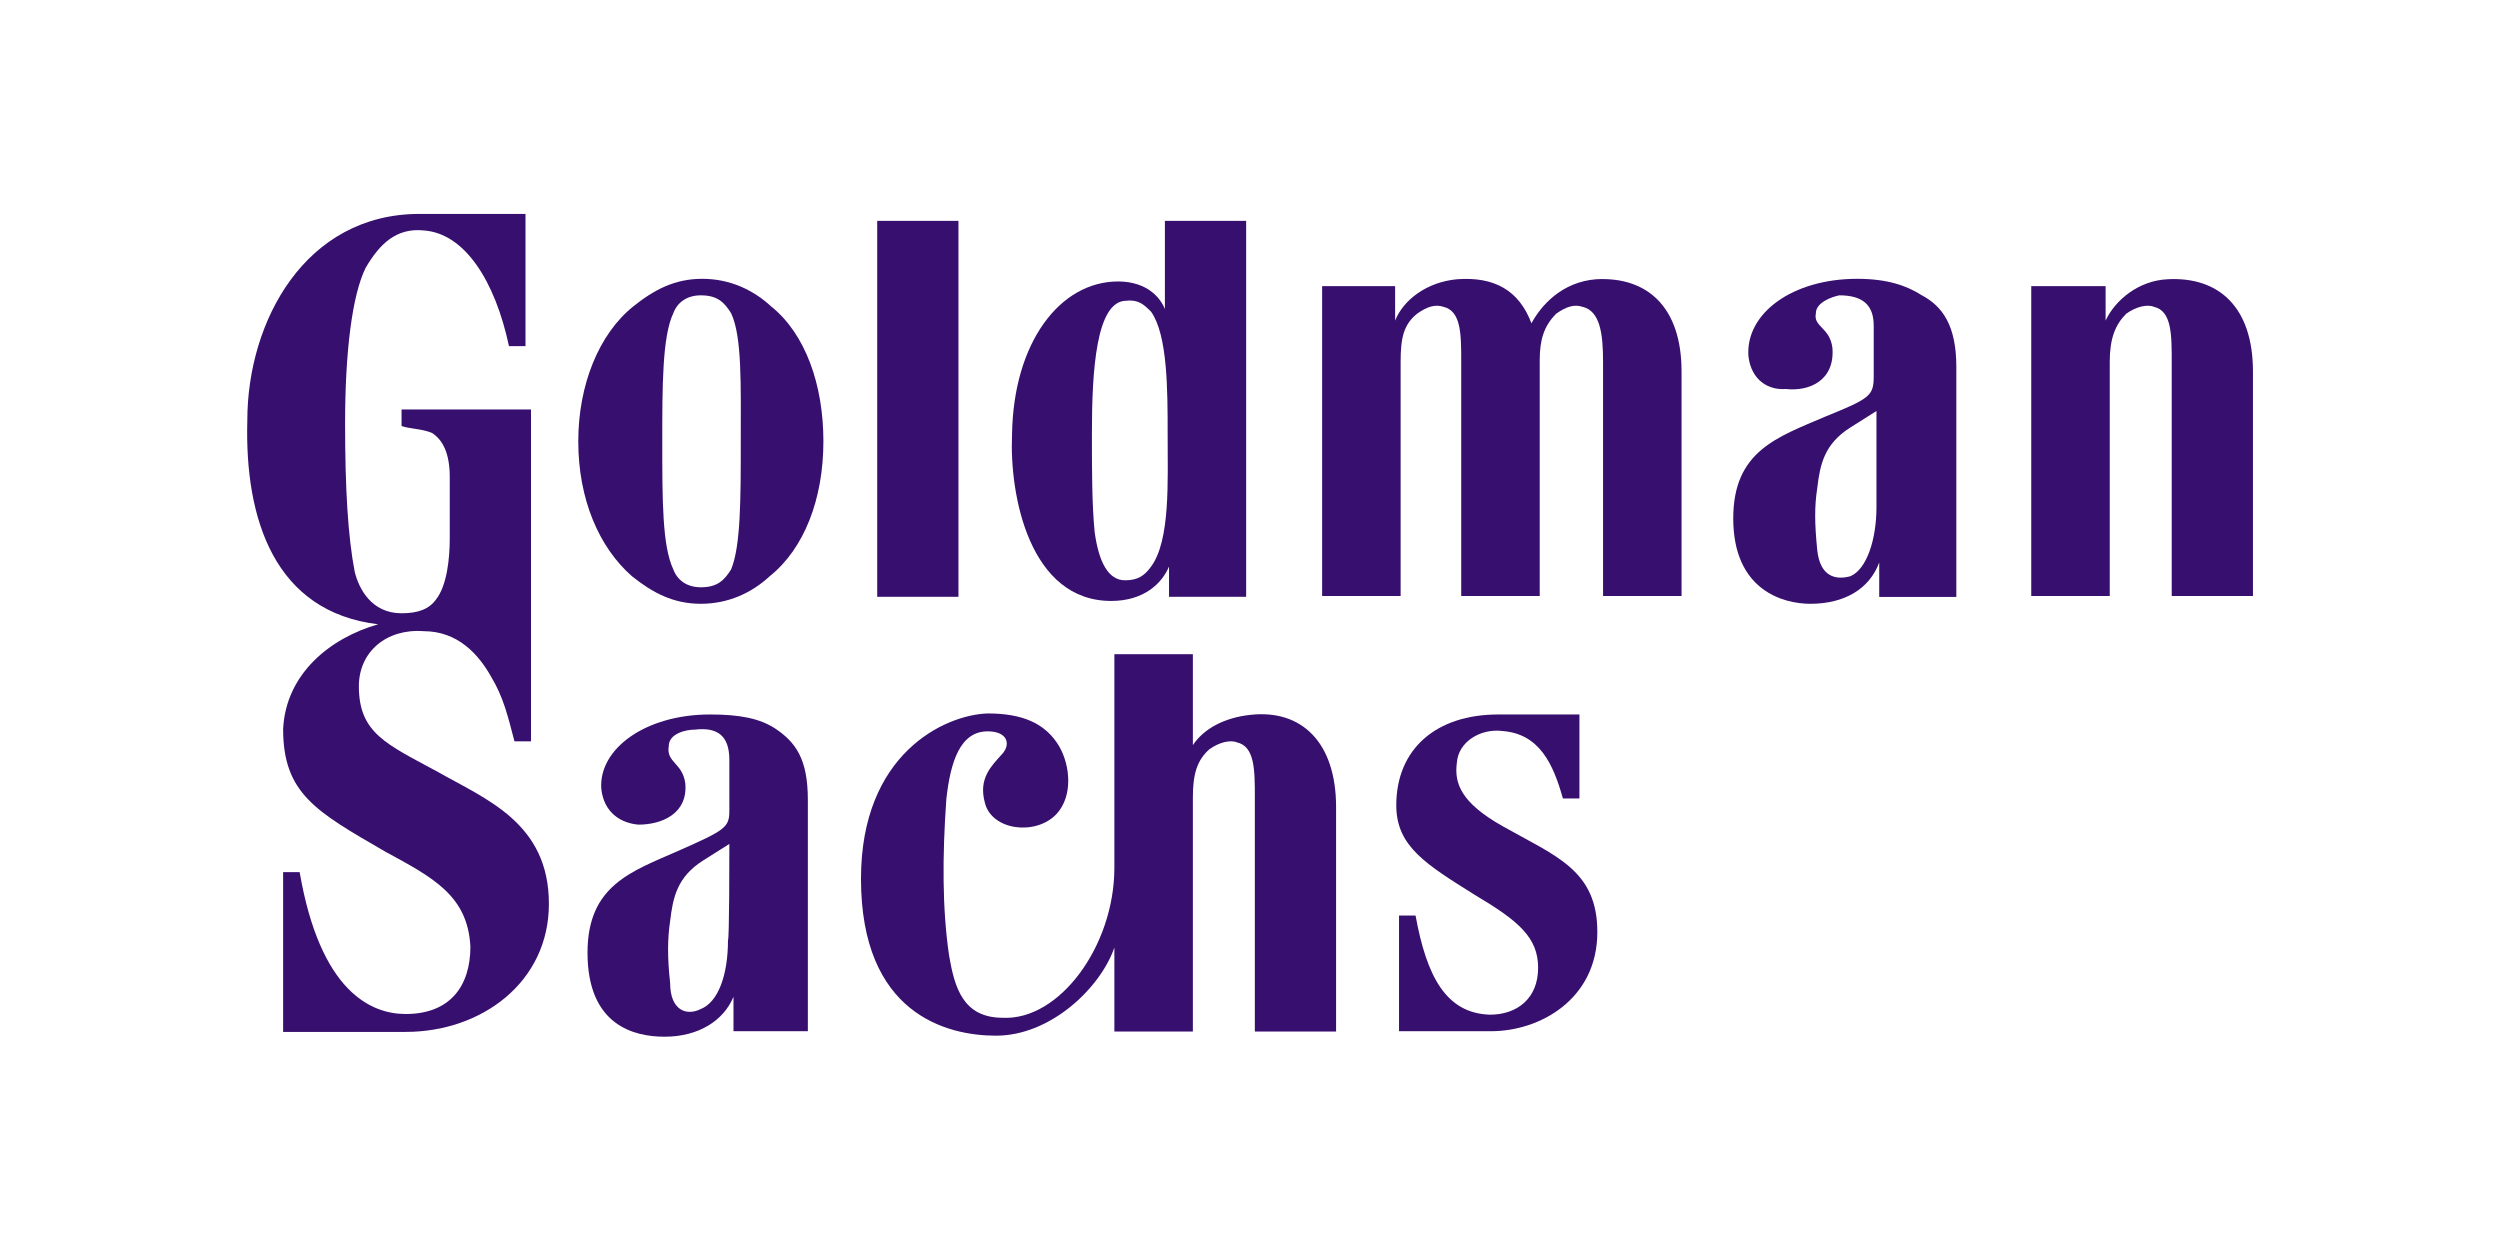
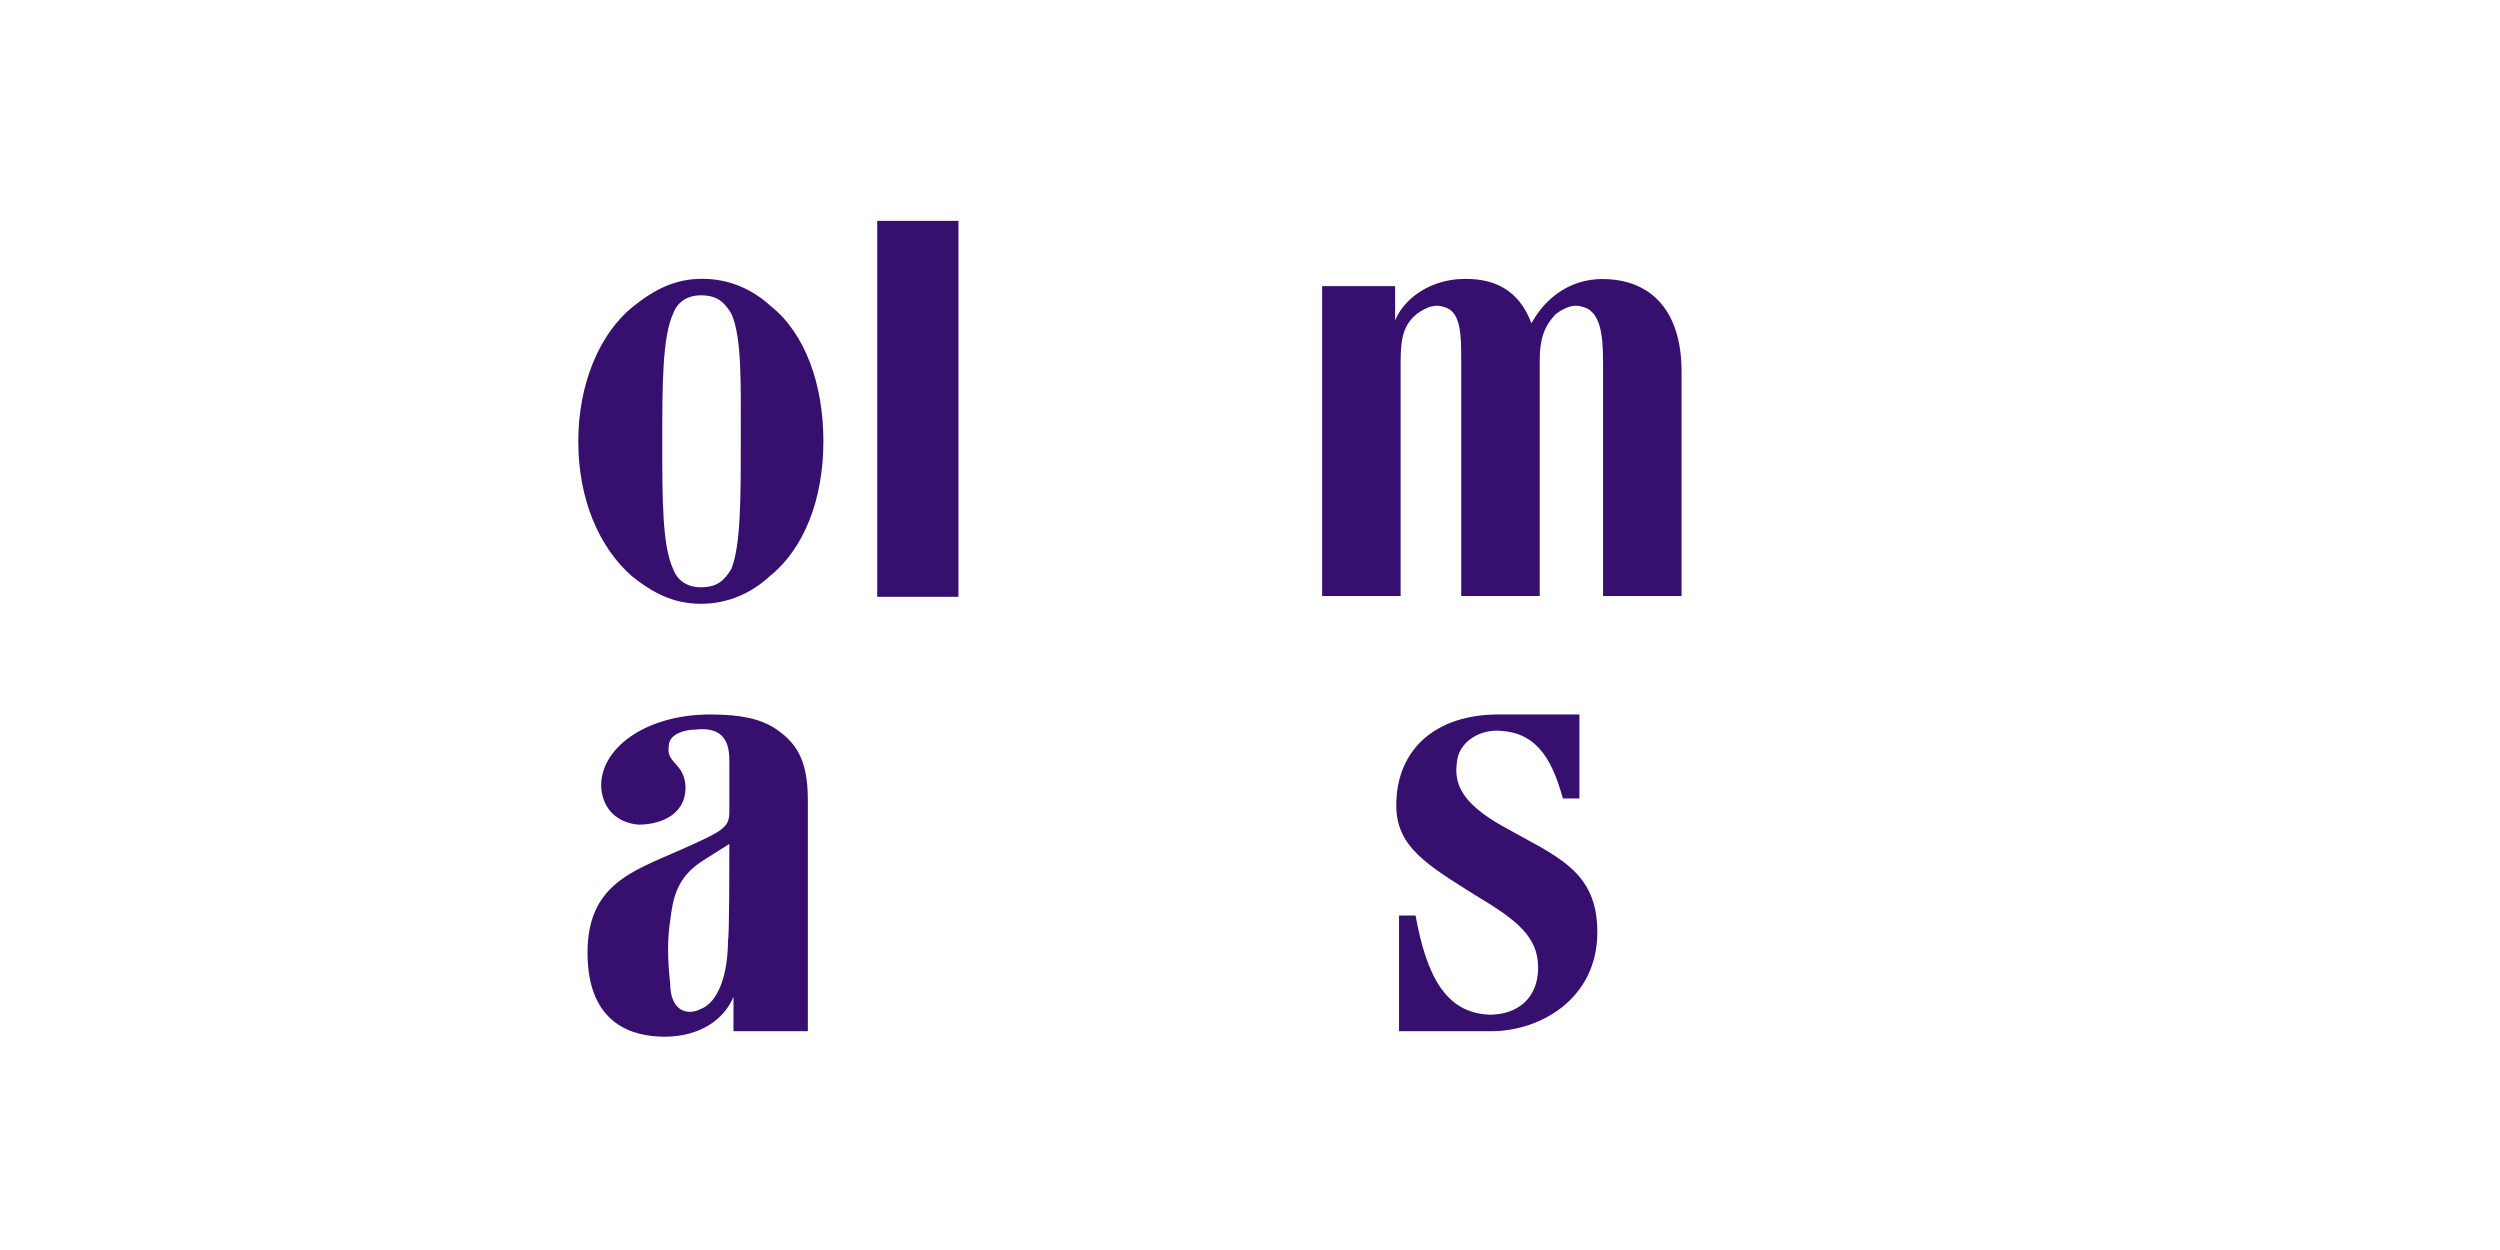
<svg xmlns="http://www.w3.org/2000/svg" xmlns:ns1="http://sodipodi.sourceforge.net/DTD/sodipodi-0.dtd" xmlns:ns2="http://www.inkscape.org/namespaces/inkscape" version="1.1" id="svg2" x="0px" y="0px" viewBox="0 0 120 60" style="enable-background:new 0 0 120 60;" xml:space="preserve">
  <style type="text/css">
	.st0{fill-rule:evenodd;clip-rule:evenodd;fill:#370F6E;}
</style>
  <ns1:namedview bordercolor="#666666" borderlayer="false" borderopacity="1.0" gridtolerance="10.0" guidetolerance="10.0" id="base" ns2:current-layer="svg2" ns2:cx="-69.574951" ns2:cy="69.274148" ns2:pageopacity="0.0" ns2:pageshadow="2" ns2:window-height="1001" ns2:window-maximized="1" ns2:window-width="1920" ns2:window-x="-9" ns2:window-y="-9" ns2:zoom="1.0992959" objecttolerance="10.0" pagecolor="#ffffff" showgrid="false">
	</ns1:namedview>
  <g id="g4697" transform="matrix(0.661,0,0,0.661,100.298,73.621)">
    <g id="g12-0" transform="translate(-4.233,-91.3)">
-       <path id="path14-3" ns2:connector-curvature="0" class="st0" d="M5.7,23.2H0V0.7h5.4v2.5c0.7-1.5,2.4-2.9,4.5-3    c3.7-0.2,6.2,2,6.2,6.7v16.3h-5.9v-17c0-2,0-3.7-1.3-4c-0.5-0.2-1.3,0-2,0.5C6.1,3.5,5.7,4.5,5.7,6.2C5.7,6.6,5.7,23.2,5.7,23.2z" />
-     </g>
+       </g>
    <g id="g16-7" transform="translate(-109.744,-91.132)">
      <path id="path18-8" ns2:connector-curvature="0" class="st0" d="M14,2c-1.3-1.2-3-2-5-2S5.5,0.8,4,2c-2.5,2-4,5.7-4,9.8    c0,4.2,1.5,7.7,3.9,9.8c1.5,1.2,3,2,5,2s3.7-0.8,5-2c2.5-2,3.9-5.6,3.9-9.8C17.8,7.7,16.5,4,14,2z M11.8,11.8c0,4.2,0,7.6-0.7,9.3    c-0.5,0.8-1,1.3-2.2,1.3c-1,0-1.7-0.5-2-1.3c-0.8-1.7-0.8-5-0.8-9.3c0-4,0-7.6,0.8-9.3c0.3-0.8,1-1.3,2-1.3c1.2,0,1.7,0.5,2.2,1.3    C11.9,4.2,11.8,7.7,11.8,11.8z" />
    </g>
    <g id="g20-4" transform="translate(-50.343,-59.495)">
      <path id="path22-4" ns2:connector-curvature="0" class="st0" d="M13.3,0v6.1h-1.2c-0.7-2.5-1.7-4.7-4.4-4.9    C6.1,1,4.5,2,4.4,3.5C4.2,5,4.7,6.4,7.7,8.1c3.9,2.2,6.9,3.2,6.9,7.7c0,4.9-4.2,7.2-7.7,7.2c-1.5,0-6.7,0-6.7,0v-8.4h1.2    c0.8,4.4,2.2,7.1,5.4,7.2c2,0,3.5-1.2,3.5-3.4S8.9,15,5.7,13.1C2.2,10.9,0,9.6,0,6.6C0,2.5,2.9,0,7.4,0C8.9,0,13.3,0,13.3,0z" />
    </g>
    <g id="g24-0" transform="translate(-55.727,-91.3)">
      <path id="path26-6" ns2:connector-curvature="0" class="st0" d="M26.1,23.2V6.9c0-4.7-2.5-6.9-6.2-6.7    c-2.5,0.2-4,1.9-4.7,3.2C14.3,1,12.5,0,9.8,0.2c-2.2,0.2-3.9,1.5-4.5,3V0.7H0v22.5h5.7c0,0,0-16.5,0-17c0-1.7,0.2-2.7,1.2-3.5    C7.6,2.2,8.2,2,8.8,2.2c1.3,0.3,1.3,2,1.3,4v17h5.7V6.1c0-1.5,0.3-2.5,1.2-3.4c0.7-0.5,1.3-0.7,1.9-0.5c1.3,0.3,1.5,2,1.5,4v17    H26.1z" />
    </g>
    <g id="g28-5" transform="translate(-88.036,-95.339)">
      <path id="path30-5" ns2:connector-curvature="0" class="st0" d="M0,0h5.9v27.3H0V0z" />
    </g>
    <g id="g32-2" transform="translate(-78.445,-95.339)">
-       <path id="path34-8" ns2:connector-curvature="0" class="st0" d="M17.2,27.3V0h-5.9v6.4c-0.5-1.2-1.7-2-3.4-2    c-4.2,0-7.6,4.4-7.7,11.1C0,20,1.5,27.6,7.4,27.6c2.4,0,3.7-1.3,4.2-2.5v2.2C11.6,27.3,17.2,27.3,17.2,27.3z M10.3,6.6    c1.2,1.7,1.2,5.7,1.2,8.9c0,3.4,0.2,7.7-1.2,9.6c-0.5,0.7-1,1-1.9,1c-1.2,0-1.9-1.3-2.2-3.5C6,20.6,6,18.1,6,15.4    c0-4.5,0.3-9.6,2.5-9.6C9.4,5.7,9.8,6.1,10.3,6.6z" />
-     </g>
+       </g>
    <g id="g36-0" transform="translate(-25.773,-91.132)">
-       <path id="path38-7" ns2:connector-curvature="0" class="st0" d="M13.6,1.2c1.5,0.8,2.5,2.2,2.5,5.2v16.7h-5.6v-2.5    c-0.7,1.9-2.5,3-5,3c-2,0-5.6-1-5.6-6.2c0-4.9,3.2-5.9,6.7-7.4c3.2-1.3,3.5-1.5,3.5-2.9c0-1.2,0-2.2,0-3.7S9.3,1.2,7.6,1.2    C7.1,1.3,5.9,1.7,5.9,2.5c-0.2,1,1,1,1.2,2.5c0.2,2.4-1.7,3.2-3.4,3C2.5,8.1,1.2,7.4,1,5.6C0.8,2.5,4.2,0,8.9,0    C11.1,0,12.5,0.5,13.6,1.2z M10.3,9.6l-1.9,1.2C6.5,12,6.2,13.5,6,15.2c-0.2,1.3-0.2,2.5,0,4.5c0.2,1.9,1.3,2.2,2.4,1.9    c1.2-0.5,1.9-2.7,1.9-5C10.3,16.5,10.3,10.4,10.3,9.6z" />
-     </g>
+       </g>
    <g id="g40-0" transform="translate(-109.073,-59.495)">
      <path id="path42-0" ns2:connector-curvature="0" class="st0" d="M13.6,1C15.1,2,16,3.2,16,6.2V23h-5.4v-2.5    c-0.7,1.7-2.5,2.9-5,2.9c-2.2,0-5.6-0.8-5.6-6.1c0-4.9,3.2-5.9,6.6-7.4s3.7-1.7,3.7-2.9s0-2.2,0-3.7c0-1.7-0.8-2.4-2.5-2.2    c-0.7,0-1.9,0.3-1.9,1.2C5.7,3.5,6.9,3.5,7.1,5c0.2,2.2-1.7,3-3.4,3C2.5,7.9,1.2,7.2,1,5.4C0.8,2.5,4.2,0,8.9,0    C11.1,0,12.5,0.3,13.6,1z M10.3,9.4l-1.9,1.2C6.5,11.8,6.2,13.3,6,15c-0.2,1.3-0.2,2.7,0,4.5c0,2,1.2,2.4,2.2,1.9    c1.3-0.5,2-2.5,2-5C10.3,16.3,10.3,10.3,10.3,9.4z" />
    </g>
    <g id="g44-4" transform="translate(-89.214,-63.87)">
-       <path id="path46-6" ns2:connector-curvature="0" class="st0" d="M34.5,11.1c0-4.7-2.5-7.1-6.2-6.7c-1.9,0.2-3.4,1-4.2,2.2V0    h-5.7v15.5c0,5.7-4,11.1-8.1,10.9c-2.9,0-3.5-2.2-3.9-4.5c-0.5-3.4-0.5-7.2-0.2-11.4c0.3-2.7,1-4.9,3-4.9c1.5,0,1.7,1,1,1.7    C9.5,8.1,8.5,9,9,10.8c0.5,2,3.7,2.4,5.2,0.8c1.2-1.3,1-3.5,0.2-4.9c-1-1.7-2.7-2.4-5.2-2.4C6.1,4.4,0,7.2,0,16.3    c0,9.8,6.2,11.4,9.8,11.4c4,0,7.6-3.5,8.6-6.4v6.1h5.7v-17c0-1.7,0.3-2.7,1.2-3.5c0.7-0.5,1.5-0.7,2-0.5c1.3,0.3,1.3,2,1.3,4v17    h5.9C34.5,27.4,34.5,11.1,34.5,11.1z" />
-     </g>
+       </g>
    <g id="g48-8" transform="translate(-133.977,-95.844)">
-       <path id="path50-8" ns2:connector-curvature="0" class="st0" d="M20.4,0v9.6h-1.2c-1-4.7-3.2-8.2-6.2-8.4    c-2-0.2-3.2,1-4.2,2.7c-1,2-1.5,6.2-1.5,11.3c0,4.7,0.2,8.2,0.7,10.8c0.3,1.2,1.2,3,3.4,3c1.2,0,2-0.3,2.5-1c0.8-1,1-3,1-4.4    c0-2.2,0-2.9,0-4.5c0-1.7-0.5-2.7-1.3-3.2c-0.7-0.3-1.7-0.3-2.2-0.5v-1.2h9.4v24.1h-1.2c-0.5-1.9-0.8-3.2-1.7-4.7    C17,32,15.5,30.3,13,30.3c-2.7-0.2-4.7,1.5-4.7,4c0,3.4,2,4.2,5.7,6.2c3.5,2,8.1,3.7,8.1,9.6c0,5.7-4.9,9.3-10.4,9.3    c-1.2,0-8.9,0-8.9,0V47.8H4c1.5,8.7,5.2,10.3,7.7,10.3c3.2,0,4.7-2,4.7-4.9c-0.2-3.7-2.7-5-6.2-6.9c-5-2.9-7.4-4.2-7.4-8.9    c0.2-4,3.4-6.6,6.9-7.6C2.2,28.9,0,22.2,0.2,15c0-7.2,4.2-15,12.5-15C16.3,0,20.4,0,20.4,0z" />
-     </g>
+       </g>
  </g>
</svg>